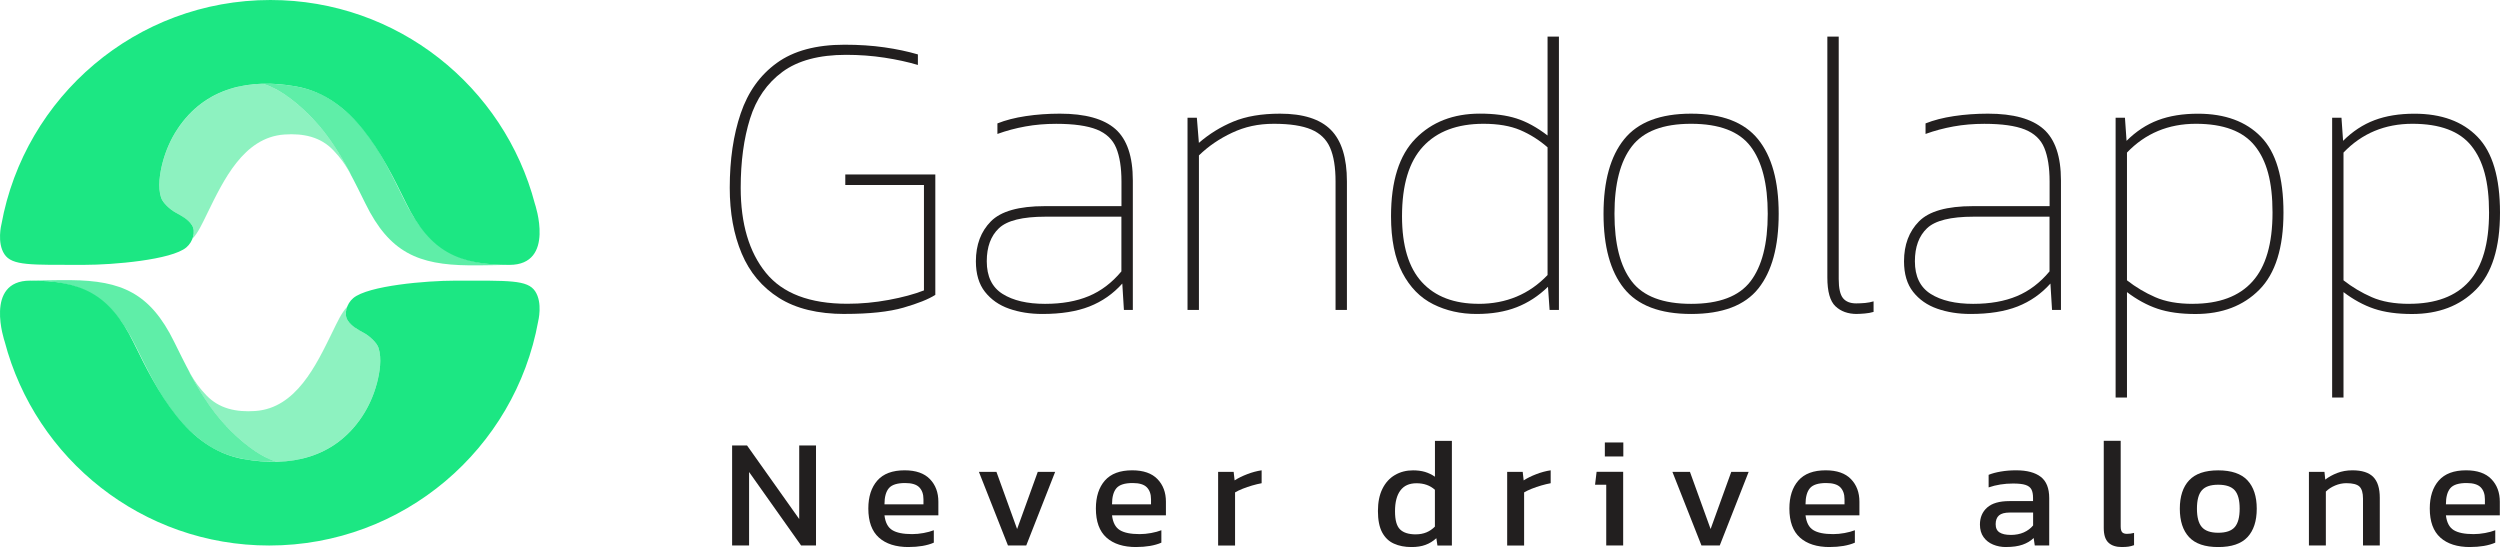
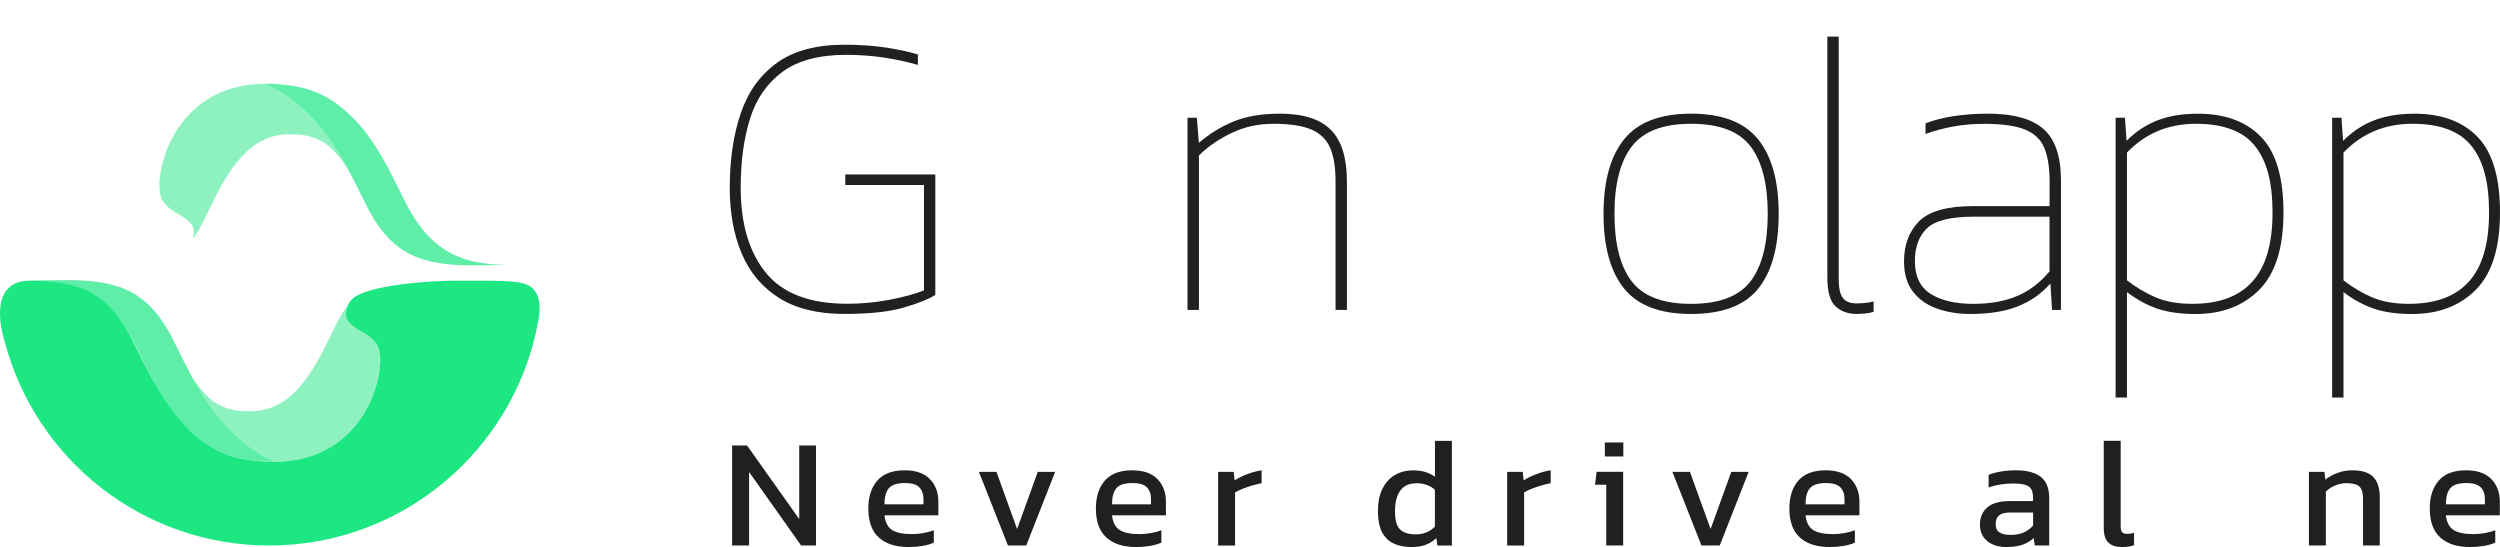
<svg xmlns="http://www.w3.org/2000/svg" id="Layer_2" viewBox="0 0 664.24 145.35">
  <defs>
    <style>.cls-1,.cls-2,.cls-3{fill:#1ce783;}.cls-4{fill:#221f1f;}.cls-2{opacity:.5;}.cls-3{opacity:.7;}</style>
  </defs>
  <g id="Layer_1-2">
    <g>
      <path class="cls-4" d="m194.52,144.93v-26.58h3.96l13.87,19.56v-19.56h4.46v26.58h-3.96l-13.82-19.52v19.52h-4.5Z" />
      <path class="cls-4" d="m241.44,145.35c-3.41,0-6.05-.84-7.92-2.52-1.87-1.68-2.81-4.25-2.81-7.72,0-3.14.8-5.61,2.39-7.43,1.6-1.82,4.02-2.72,7.26-2.72,2.97,0,5.21.78,6.71,2.33,1.5,1.55,2.25,3.56,2.25,6v3.63h-14.32c.22,1.9.91,3.21,2.06,3.92,1.16.72,2.92,1.07,5.28,1.07.99,0,2.01-.1,3.05-.29,1.05-.19,1.95-.44,2.72-.74v3.3c-.88.39-1.89.67-3.03.87-1.14.19-2.36.29-3.65.29Zm-6.44-11.35h10.36v-1.36c0-1.35-.37-2.4-1.11-3.16-.74-.76-1.99-1.14-3.76-1.14-2.09,0-3.53.45-4.31,1.36-.78.91-1.18,2.34-1.18,4.29Z" />
      <path class="cls-4" d="m267.81,144.93l-7.72-19.56h4.66l5.49,15.19,5.49-15.19h4.62l-7.68,19.56h-4.87Z" />
      <path class="cls-4" d="m301.9,145.35c-3.41,0-6.05-.84-7.92-2.52-1.87-1.68-2.81-4.25-2.81-7.72,0-3.14.8-5.61,2.39-7.43,1.6-1.82,4.02-2.72,7.26-2.72,2.97,0,5.21.78,6.71,2.33,1.5,1.55,2.25,3.56,2.25,6v3.63h-14.32c.22,1.9.91,3.21,2.06,3.92,1.16.72,2.92,1.07,5.28,1.07.99,0,2.01-.1,3.05-.29,1.05-.19,1.95-.44,2.72-.74v3.3c-.88.39-1.89.67-3.03.87-1.14.19-2.36.29-3.65.29Zm-6.44-11.35h10.36v-1.36c0-1.35-.37-2.4-1.11-3.16-.74-.76-1.99-1.14-3.76-1.14-2.09,0-3.53.45-4.31,1.36-.78.91-1.18,2.34-1.18,4.29Z" />
      <path class="cls-4" d="m323.65,144.93v-19.56h4.13l.25,2.27c.93-.6,2.05-1.16,3.34-1.65,1.29-.5,2.57-.84,3.84-1.03v3.43c-.77.14-1.6.34-2.5.6-.89.26-1.74.55-2.54.87-.8.32-1.47.64-2.02.97v14.11h-4.5Z" />
      <path class="cls-4" d="m375.02,145.35c-1.76,0-3.32-.3-4.66-.91-1.35-.6-2.39-1.61-3.14-3.01-.74-1.4-1.11-3.29-1.11-5.65s.4-4.31,1.2-5.92c.8-1.61,1.91-2.83,3.32-3.65,1.42-.83,3.02-1.24,4.81-1.24,1.18,0,2.23.14,3.16.41.92.28,1.81.7,2.66,1.28v-9.53h4.5v27.81h-3.84l-.29-1.94c-.88.8-1.84,1.39-2.89,1.77-1.05.39-2.28.58-3.71.58Zm1.2-3.38c2.01,0,3.69-.69,5.03-2.06v-9.78c-1.29-1.16-2.92-1.73-4.87-1.73s-3.33.63-4.29,1.9c-.96,1.27-1.44,3.11-1.44,5.53s.45,3.95,1.34,4.83c.89.88,2.3,1.32,4.23,1.32Z" />
      <path class="cls-4" d="m400.45,144.93v-19.56h4.13l.25,2.27c.93-.6,2.05-1.16,3.34-1.65,1.29-.5,2.57-.84,3.84-1.03v3.43c-.77.14-1.6.34-2.5.6-.89.26-1.74.55-2.54.87-.8.32-1.47.64-2.02.97v14.11h-4.5Z" />
      <path class="cls-4" d="m426.77,144.93v-16.14h-2.97l.41-3.43h7.06v19.56h-4.5Zm-.37-23.65v-3.71h4.91v3.71h-4.91Z" />
      <path class="cls-4" d="m452.07,144.93l-7.72-19.56h4.66l5.49,15.19,5.49-15.19h4.62l-7.68,19.56h-4.87Z" />
      <path class="cls-4" d="m486.16,145.35c-3.41,0-6.05-.84-7.92-2.52-1.87-1.68-2.81-4.25-2.81-7.72,0-3.14.8-5.61,2.39-7.43,1.6-1.82,4.02-2.72,7.26-2.72,2.97,0,5.21.78,6.71,2.33,1.5,1.55,2.25,3.56,2.25,6v3.63h-14.32c.22,1.9.91,3.21,2.06,3.92,1.16.72,2.92,1.07,5.28,1.07.99,0,2.01-.1,3.05-.29,1.05-.19,1.95-.44,2.72-.74v3.3c-.88.39-1.89.67-3.03.87-1.14.19-2.36.29-3.65.29Zm-6.44-11.35h10.36v-1.36c0-1.35-.37-2.4-1.11-3.16-.74-.76-2-1.14-3.76-1.14-2.09,0-3.53.45-4.31,1.36-.78.91-1.18,2.34-1.18,4.29Z" />
      <path class="cls-4" d="m533,145.35c-1.24,0-2.39-.22-3.45-.66-1.06-.44-1.91-1.11-2.54-2-.63-.89-.95-2-.95-3.32,0-1.87.64-3.38,1.92-4.52,1.28-1.14,3.25-1.71,5.92-1.71h6.27v-.87c0-.94-.14-1.68-.43-2.23-.29-.55-.81-.95-1.57-1.2-.76-.25-1.86-.37-3.32-.37-2.31,0-4.47.34-6.48,1.03v-3.34c.88-.36,1.95-.65,3.22-.87,1.27-.22,2.63-.33,4.09-.33,2.86,0,5.04.58,6.54,1.73s2.25,3.04,2.25,5.65v12.59h-3.84l-.29-1.98c-.8.77-1.78,1.36-2.95,1.77-1.17.41-2.63.62-4.4.62Zm1.2-3.22c1.35,0,2.52-.23,3.53-.68,1-.45,1.82-1.07,2.46-1.84v-3.43h-6.19c-1.32,0-2.28.25-2.87.76-.59.51-.89,1.29-.89,2.33s.34,1.75,1.03,2.19c.69.44,1.66.66,2.93.66Z" />
      <path class="cls-4" d="m563.83,145.35c-1.6,0-2.81-.39-3.63-1.18-.83-.78-1.24-2.08-1.24-3.9v-23.15h4.5v22.74c0,.77.14,1.29.41,1.57.27.28.69.41,1.24.41.66,0,1.29-.08,1.9-.25v3.26c-.52.19-1.03.32-1.51.39-.48.07-1.04.1-1.67.1Z" />
-       <path class="cls-4" d="m589.37,145.35c-3.52,0-6.1-.88-7.74-2.64-1.64-1.76-2.46-4.28-2.46-7.55s.83-5.79,2.48-7.55c1.65-1.76,4.22-2.64,7.72-2.64s6.11.88,7.76,2.64c1.65,1.76,2.48,4.28,2.48,7.55s-.82,5.79-2.46,7.55c-1.64,1.76-4.23,2.64-7.78,2.64Zm0-3.8c2.06,0,3.53-.5,4.4-1.51.87-1,1.3-2.63,1.3-4.89s-.43-3.88-1.3-4.87c-.87-.99-2.33-1.49-4.4-1.49s-3.49.5-4.35,1.49c-.87.99-1.3,2.61-1.3,4.87s.43,3.89,1.3,4.89c.87,1,2.32,1.51,4.35,1.51Z" />
      <path class="cls-4" d="m613.47,144.93v-19.56h4.13l.21,2.06c.88-.69,1.93-1.27,3.16-1.75s2.58-.72,4.07-.72c2.53,0,4.37.59,5.53,1.77,1.16,1.18,1.73,3.03,1.73,5.53v12.67h-4.46v-12.46c0-1.51-.31-2.57-.93-3.18-.62-.6-1.78-.91-3.49-.91-1.02,0-2.02.21-2.99.62-.98.41-1.8.95-2.46,1.61v14.32h-4.5Z" />
      <path class="cls-4" d="m656.31,145.35c-3.41,0-6.05-.84-7.92-2.52-1.87-1.68-2.81-4.25-2.81-7.72,0-3.14.8-5.61,2.39-7.43,1.6-1.82,4.02-2.72,7.26-2.72,2.97,0,5.21.78,6.71,2.33,1.5,1.55,2.25,3.56,2.25,6v3.63h-14.32c.22,1.9.91,3.21,2.06,3.92,1.16.72,2.92,1.07,5.28,1.07.99,0,2.01-.1,3.05-.29,1.05-.19,1.95-.44,2.72-.74v3.3c-.88.39-1.89.67-3.03.87-1.14.19-2.36.29-3.65.29Zm-6.44-11.35h10.36v-1.36c0-1.35-.37-2.4-1.11-3.16-.74-.76-2-1.14-3.76-1.14-2.09,0-3.53.45-4.31,1.36-.78.91-1.18,2.34-1.18,4.29Z" />
    </g>
    <g>
      <path class="cls-1" d="m143,85.34c-6.15,33.89-35.81,59.6-71.48,59.6-33.74,0-62.11-23-70.28-54.19,0,0-5.55-16.19,6.78-16.19,13.34,0,21.04,3.34,27.45,16.42,6.41,13.08,14.04,28.25,29.19,30.98,12.41,2.24,24.19-.27,31.51-11.24,1.83-2.74,3.16-5.8,4-8.99.71-2.71,1.34-6.48.39-9.34-.47-1.41-2.44-3.13-3.71-3.84-1.65-.92-3.44-1.82-4.49-3.46-1.03-1.62-.29-4.38,1.49-5.88,3.94-3.33,19.47-4.64,27.05-4.64,14.37,0,19.24-.26,21.29,2.82,2.05,3.08.8,7.96.8,7.96Z" />
      <path class="cls-3" d="m60.14,113.25c-4.17-4.37-7.33-9.6-10.15-14.93l.65,1.08c-.78-1.44-1.53-2.89-2.26-4.34-.71-1.4-1.4-2.81-2.09-4.21-6.41-13.08-14.11-16.27-27.45-16.42-3.93-.04-10.5.13-10.5.13,13.34,0,21.28,4.29,27.69,17.37.69,1.41,1.38,2.81,2.09,4.21,3.23,6.4,6.53,12.61,11.68,17.67,6.62,6.5,12.31,8.33,20.93,8.83.95.05,1.88.05,2.73.03-5.12-1.59-9.96-5.88-13.33-9.42Z" />
      <path class="cls-2" d="m73.51,122.69c9-.21,17.11-3.66,22.66-11.98,1.83-2.74,3.16-5.8,4-8.99.71-2.71,1.34-6.48.39-9.34-.47-1.41-2.44-3.13-3.71-3.84-1.34-.75-2.76-1.51-3.81-2.64-.25-.25-.49-.52-.68-.82-.57-.9-.58-2.15-.19-3.34.02-.07.03-.14.05-.21-1.48,1.59-2.52,3.87-3.95,6.8-4.27,8.7-9.61,20.12-20.44,20.87-5.13.36-9.64-.65-13-4.17-1.81-1.89-3.04-3.63-4.11-5.47l-.74-1.23c2.81,5.34,5.98,10.56,10.15,14.93,3.38,3.55,8.23,7.85,13.37,9.43Z" />
-       <path class="cls-1" d="m.38,59.6C6.53,25.7,36.19,0,71.85,0c33.74,0,62.11,23,70.28,54.19,0,0,5.55,16.19-6.78,16.19-13.34,0-21.04-3.34-27.45-16.42-6.41-13.08-14.04-28.25-29.19-30.98-12.41-2.24-24.19.27-31.51,11.24-1.83,2.74-3.16,5.8-4,8.99-.71,2.71-1.34,6.48-.39,9.34.47,1.41,2.44,3.13,3.71,3.84,1.65.92,3.44,1.82,4.49,3.46,1.03,1.62.29,4.38-1.49,5.88-3.94,3.33-19.47,4.64-27.05,4.64-14.37,0-19.24.26-21.29-2.82-2.05-3.08-.8-7.96-.8-7.96Z" />
      <path class="cls-3" d="m83.24,31.68c4.17,4.37,7.33,9.6,10.15,14.93l-.65-1.08c.78,1.44,1.53,2.89,2.26,4.34.71,1.4,1.4,2.81,2.09,4.21,6.41,13.08,14.11,16.27,27.45,16.42,3.93.04,10.5-.13,10.5-.13-13.34,0-21.28-4.29-27.69-17.37-.69-1.41-1.38-2.81-2.09-4.21-3.23-6.4-6.53-12.61-11.68-17.67-6.62-6.5-12.31-8.33-20.93-8.83-.95-.05-1.88-.05-2.73-.03,5.12,1.59,9.96,5.88,13.33,9.42Z" />
      <path class="cls-2" d="m69.87,22.25c-9,.21-17.11,3.66-22.66,11.98-1.83,2.74-3.16,5.8-4,8.99-.71,2.71-1.34,6.48-.39,9.34.47,1.41,2.44,3.13,3.71,3.84,1.34.75,2.76,1.51,3.81,2.64.25.25.49.52.68.82.57.9.58,2.15.19,3.34-.02.07-.03.14-.05.21,1.48-1.59,2.52-3.87,3.95-6.8,4.27-8.7,9.61-20.12,20.44-20.87,5.13-.36,9.64.65,13,4.17,1.81,1.89,3.04,3.63,4.11,5.47l.74,1.23c-2.81-5.34-5.98-10.56-10.15-14.93-3.38-3.55-8.23-7.85-13.37-9.43Z" />
    </g>
    <g>
      <path class="cls-4" d="m224.49,83.42c-7.18,0-13.02-1.42-17.51-4.26-4.49-2.84-7.79-6.77-9.91-11.8-2.12-5.03-3.18-10.84-3.18-17.45,0-7.47.97-14.06,2.91-19.77,1.94-5.71,5.13-10.18,9.59-13.41,4.45-3.23,10.45-4.85,17.99-4.85,3.81,0,7.34.23,10.61.7,3.27.47,6.23,1.1,8.89,1.88v2.8c-2.66-.79-5.62-1.44-8.89-1.94-3.27-.5-6.66-.75-10.18-.75-7.18,0-12.82,1.51-16.91,4.52-4.09,3.02-6.97,7.16-8.62,12.44-1.65,5.28-2.48,11.4-2.48,18.37,0,9.55,2.23,17.08,6.68,22.57,4.45,5.49,11.67,8.24,21.65,8.24,3.66,0,7.33-.34,10.99-1.02,3.66-.68,6.79-1.52,9.37-2.53v-28.01h-20.9v-2.8h23.92v32c-1.8,1.15-4.62,2.28-8.46,3.39-3.84,1.11-9.03,1.67-15.57,1.67Z" />
-       <path class="cls-4" d="m276.95,83.42c-3.23,0-6.18-.47-8.83-1.4-2.66-.93-4.79-2.42-6.41-4.47s-2.42-4.76-2.42-8.13c0-4.38,1.33-7.92,3.99-10.61,2.66-2.69,7.43-4.04,14.33-4.04h20.36v-6.57c0-3.66-.47-6.63-1.4-8.89-.93-2.26-2.66-3.89-5.17-4.9-2.51-1-6.11-1.51-10.77-1.51-2.87,0-5.6.23-8.19.7-2.59.47-5.06,1.13-7.43,1.99v-2.8c2.15-.86,4.67-1.51,7.54-1.94,2.87-.43,5.89-.65,9.05-.65,6.75,0,11.67,1.37,14.76,4.09,3.09,2.73,4.63,7.29,4.63,13.68v34.37h-2.37l-.43-7c-2.44,2.73-5.35,4.76-8.73,6.09-3.38,1.33-7.54,1.99-12.5,1.99Zm.75-2.69c4.45,0,8.31-.68,11.58-2.05,3.27-1.36,6.16-3.56,8.67-6.57v-14.54h-20.15c-6.11,0-10.23,1.02-12.39,3.07s-3.23,4.97-3.23,8.78c0,4.02,1.4,6.91,4.2,8.67,2.8,1.76,6.57,2.64,11.31,2.64Z" />
      <path class="cls-4" d="m315.52,82.34V31.28h2.48l.54,6.68c2.73-2.37,5.78-4.26,9.16-5.66,3.38-1.4,7.5-2.1,12.39-2.1,6.18,0,10.68,1.44,13.52,4.31,2.84,2.87,4.26,7.43,4.26,13.68v34.15h-3.02v-34.15c0-3.73-.48-6.71-1.45-8.94-.97-2.23-2.64-3.84-5.01-4.85-2.37-1-5.67-1.51-9.91-1.51s-7.72.79-11.1,2.37c-3.38,1.58-6.32,3.59-8.83,6.03v41.05h-3.02Z" />
-       <path class="cls-4" d="m392.33,83.42c-4.24,0-8.08-.86-11.53-2.59-3.45-1.72-6.18-4.51-8.19-8.35-2.01-3.84-3.02-8.85-3.02-15.03,0-9.34,2.17-16.21,6.52-20.63,4.34-4.42,10.04-6.63,17.08-6.63,3.81,0,7.06.43,9.75,1.29s5.44,2.37,8.24,4.52V9.73h3.02v72.61h-2.48l-.43-6.14c-2.51,2.44-5.3,4.26-8.35,5.44-3.05,1.19-6.59,1.78-10.61,1.78Zm.54-2.69c7.33,0,13.43-2.55,18.31-7.65v-33.94c-2.23-1.94-4.65-3.46-7.27-4.58-2.62-1.11-5.87-1.67-9.75-1.67-6.97,0-12.32,2.01-16.05,6.03-3.74,4.02-5.6,10.2-5.6,18.53,0,7.83,1.76,13.67,5.28,17.51,3.52,3.84,8.55,5.76,15.08,5.76Z" />
      <path class="cls-4" d="m449.32,83.42c-8.26,0-14.2-2.26-17.83-6.79-3.63-4.52-5.44-11.13-5.44-19.82s1.83-15.3,5.49-19.82c3.66-4.53,9.59-6.79,17.78-6.79s14.11,2.26,17.78,6.79c3.66,4.52,5.49,11.13,5.49,19.82s-1.8,15.3-5.39,19.82c-3.59,4.52-9.55,6.79-17.88,6.79Zm0-2.69c7.47,0,12.73-1.99,15.78-5.98,3.05-3.99,4.58-9.97,4.58-17.94s-1.53-13.95-4.58-17.94c-3.05-3.99-8.31-5.98-15.78-5.98s-12.64,1.99-15.73,5.98c-3.09,3.99-4.63,9.97-4.63,17.94s1.52,13.95,4.58,17.94c3.05,3.99,8.31,5.98,15.78,5.98Z" />
      <path class="cls-4" d="m493.38,83.42c-2.37,0-4.27-.68-5.71-2.05-1.44-1.36-2.15-3.91-2.15-7.65V9.73h3.02v64.42c0,2.44.38,4.13,1.13,5.06.75.93,1.92,1.4,3.5,1.4.79,0,1.58-.04,2.37-.11.79-.07,1.54-.22,2.26-.43v2.8c-.72.22-1.51.36-2.37.43-.86.07-1.55.11-2.05.11Z" />
      <path class="cls-4" d="m523.55,83.42c-3.23,0-6.18-.47-8.83-1.4-2.66-.93-4.79-2.42-6.41-4.47s-2.42-4.76-2.42-8.13c0-4.38,1.33-7.92,3.99-10.61,2.66-2.69,7.43-4.04,14.33-4.04h20.36v-6.57c0-3.66-.47-6.63-1.4-8.89-.93-2.26-2.66-3.89-5.17-4.9-2.51-1-6.11-1.51-10.77-1.51-2.87,0-5.6.23-8.19.7-2.59.47-5.06,1.13-7.43,1.99v-2.8c2.15-.86,4.67-1.51,7.54-1.94,2.87-.43,5.89-.65,9.05-.65,6.75,0,11.67,1.37,14.76,4.09,3.09,2.73,4.63,7.29,4.63,13.68v34.37h-2.37l-.43-7c-2.44,2.73-5.35,4.76-8.73,6.09-3.38,1.33-7.54,1.99-12.5,1.99Zm.75-2.69c4.45,0,8.31-.68,11.58-2.05,3.27-1.36,6.16-3.56,8.67-6.57v-14.54h-20.15c-6.11,0-10.23,1.02-12.39,3.07s-3.23,4.97-3.23,8.78c0,4.02,1.4,6.91,4.2,8.67,2.8,1.76,6.57,2.64,11.31,2.64Z" />
      <path class="cls-4" d="m562.11,105.61V31.28h2.48l.43,6.14c2.51-2.51,5.3-4.34,8.35-5.49,3.05-1.15,6.59-1.72,10.61-1.72,7.18,0,12.77,2.05,16.75,6.14,3.99,4.09,5.98,10.81,5.98,20.15s-2.14,16.16-6.41,20.47c-4.27,4.31-9.93,6.46-16.97,6.46-3.95,0-7.31-.47-10.07-1.4-2.77-.93-5.48-2.41-8.13-4.42v28.01h-3.02Zm20.47-24.89c7.04,0,12.34-1.97,15.89-5.93,3.56-3.95,5.33-10.05,5.33-18.31s-1.56-13.81-4.69-17.72c-3.12-3.91-8.35-5.87-15.67-5.87s-13.43,2.55-18.31,7.65v33.94c2.3,1.8,4.79,3.29,7.49,4.47,2.69,1.19,6.01,1.78,9.97,1.78Z" />
      <path class="cls-4" d="m619.64,105.61V31.28h2.48l.43,6.14c2.51-2.51,5.3-4.34,8.35-5.49,3.05-1.15,6.59-1.72,10.61-1.72,7.18,0,12.77,2.05,16.75,6.14,3.99,4.09,5.98,10.81,5.98,20.15s-2.14,16.16-6.41,20.47c-4.27,4.31-9.93,6.46-16.97,6.46-3.95,0-7.31-.47-10.07-1.4-2.77-.93-5.48-2.41-8.13-4.42v28.01h-3.02Zm20.47-24.89c7.04,0,12.34-1.97,15.89-5.93,3.56-3.95,5.33-10.05,5.33-18.31s-1.56-13.81-4.69-17.72c-3.12-3.91-8.35-5.87-15.67-5.87s-13.43,2.55-18.31,7.65v33.94c2.3,1.8,4.79,3.29,7.49,4.47,2.69,1.19,6.01,1.78,9.97,1.78Z" />
    </g>
  </g>
</svg>